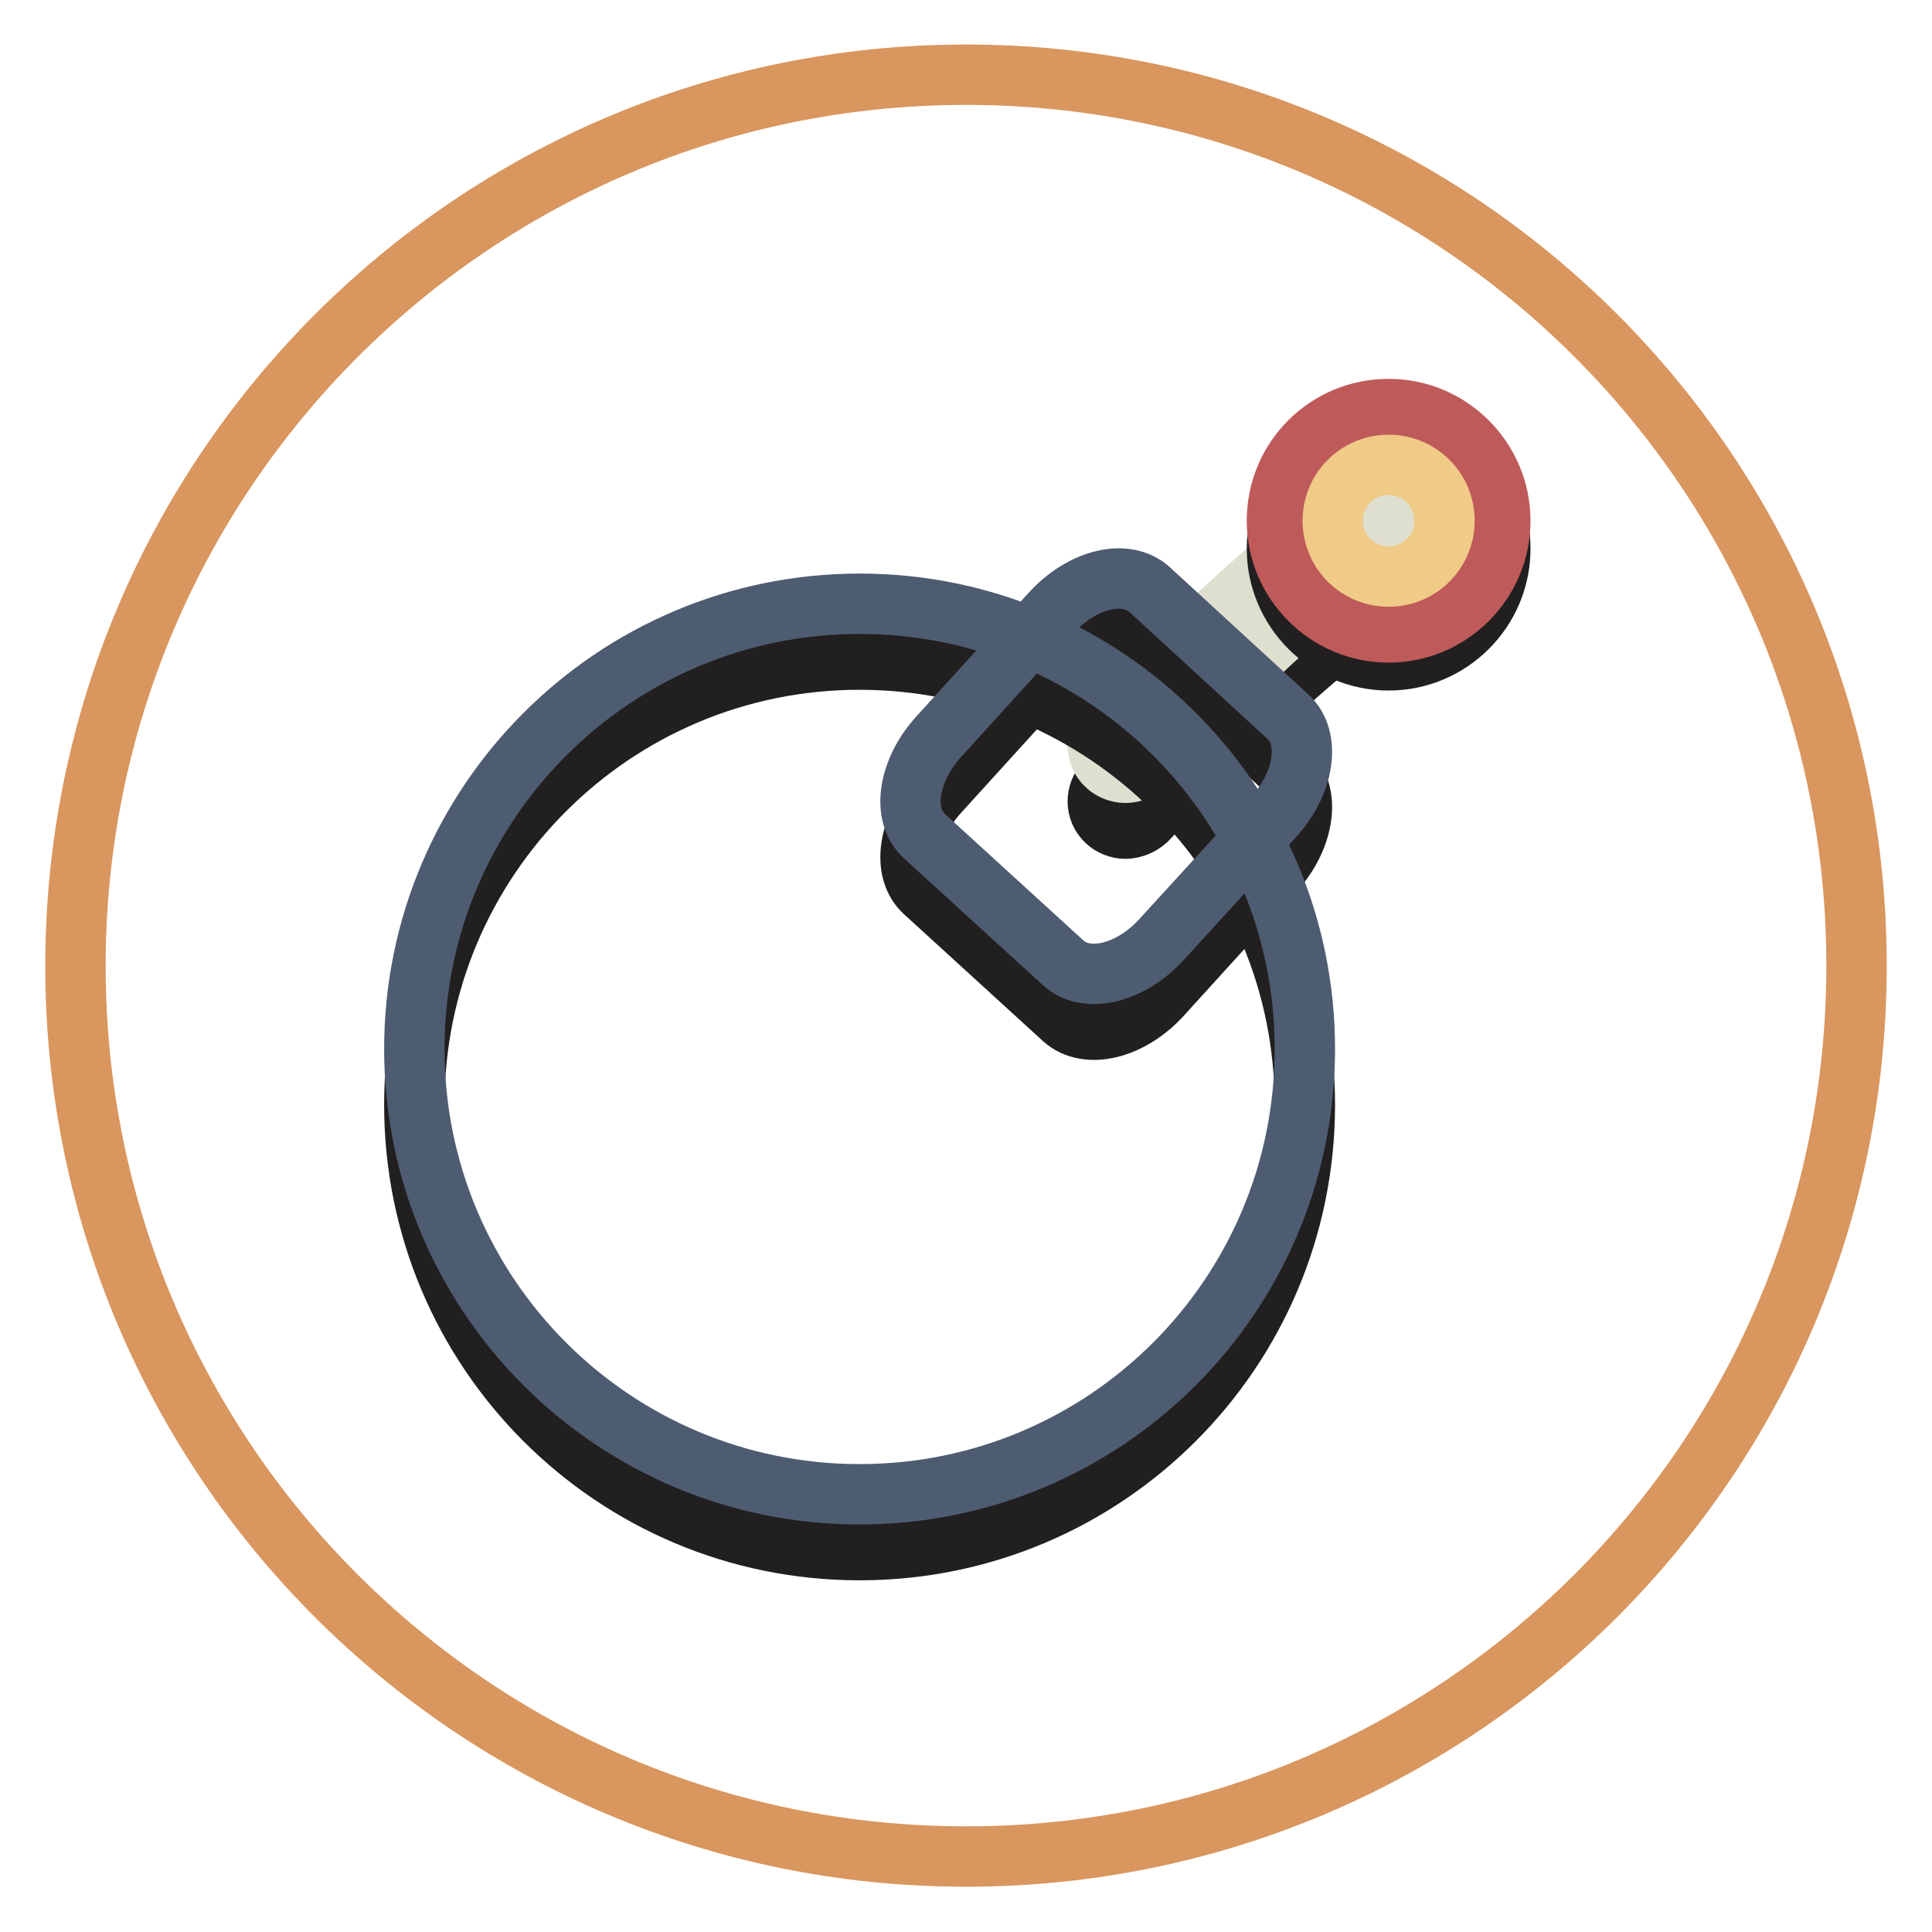
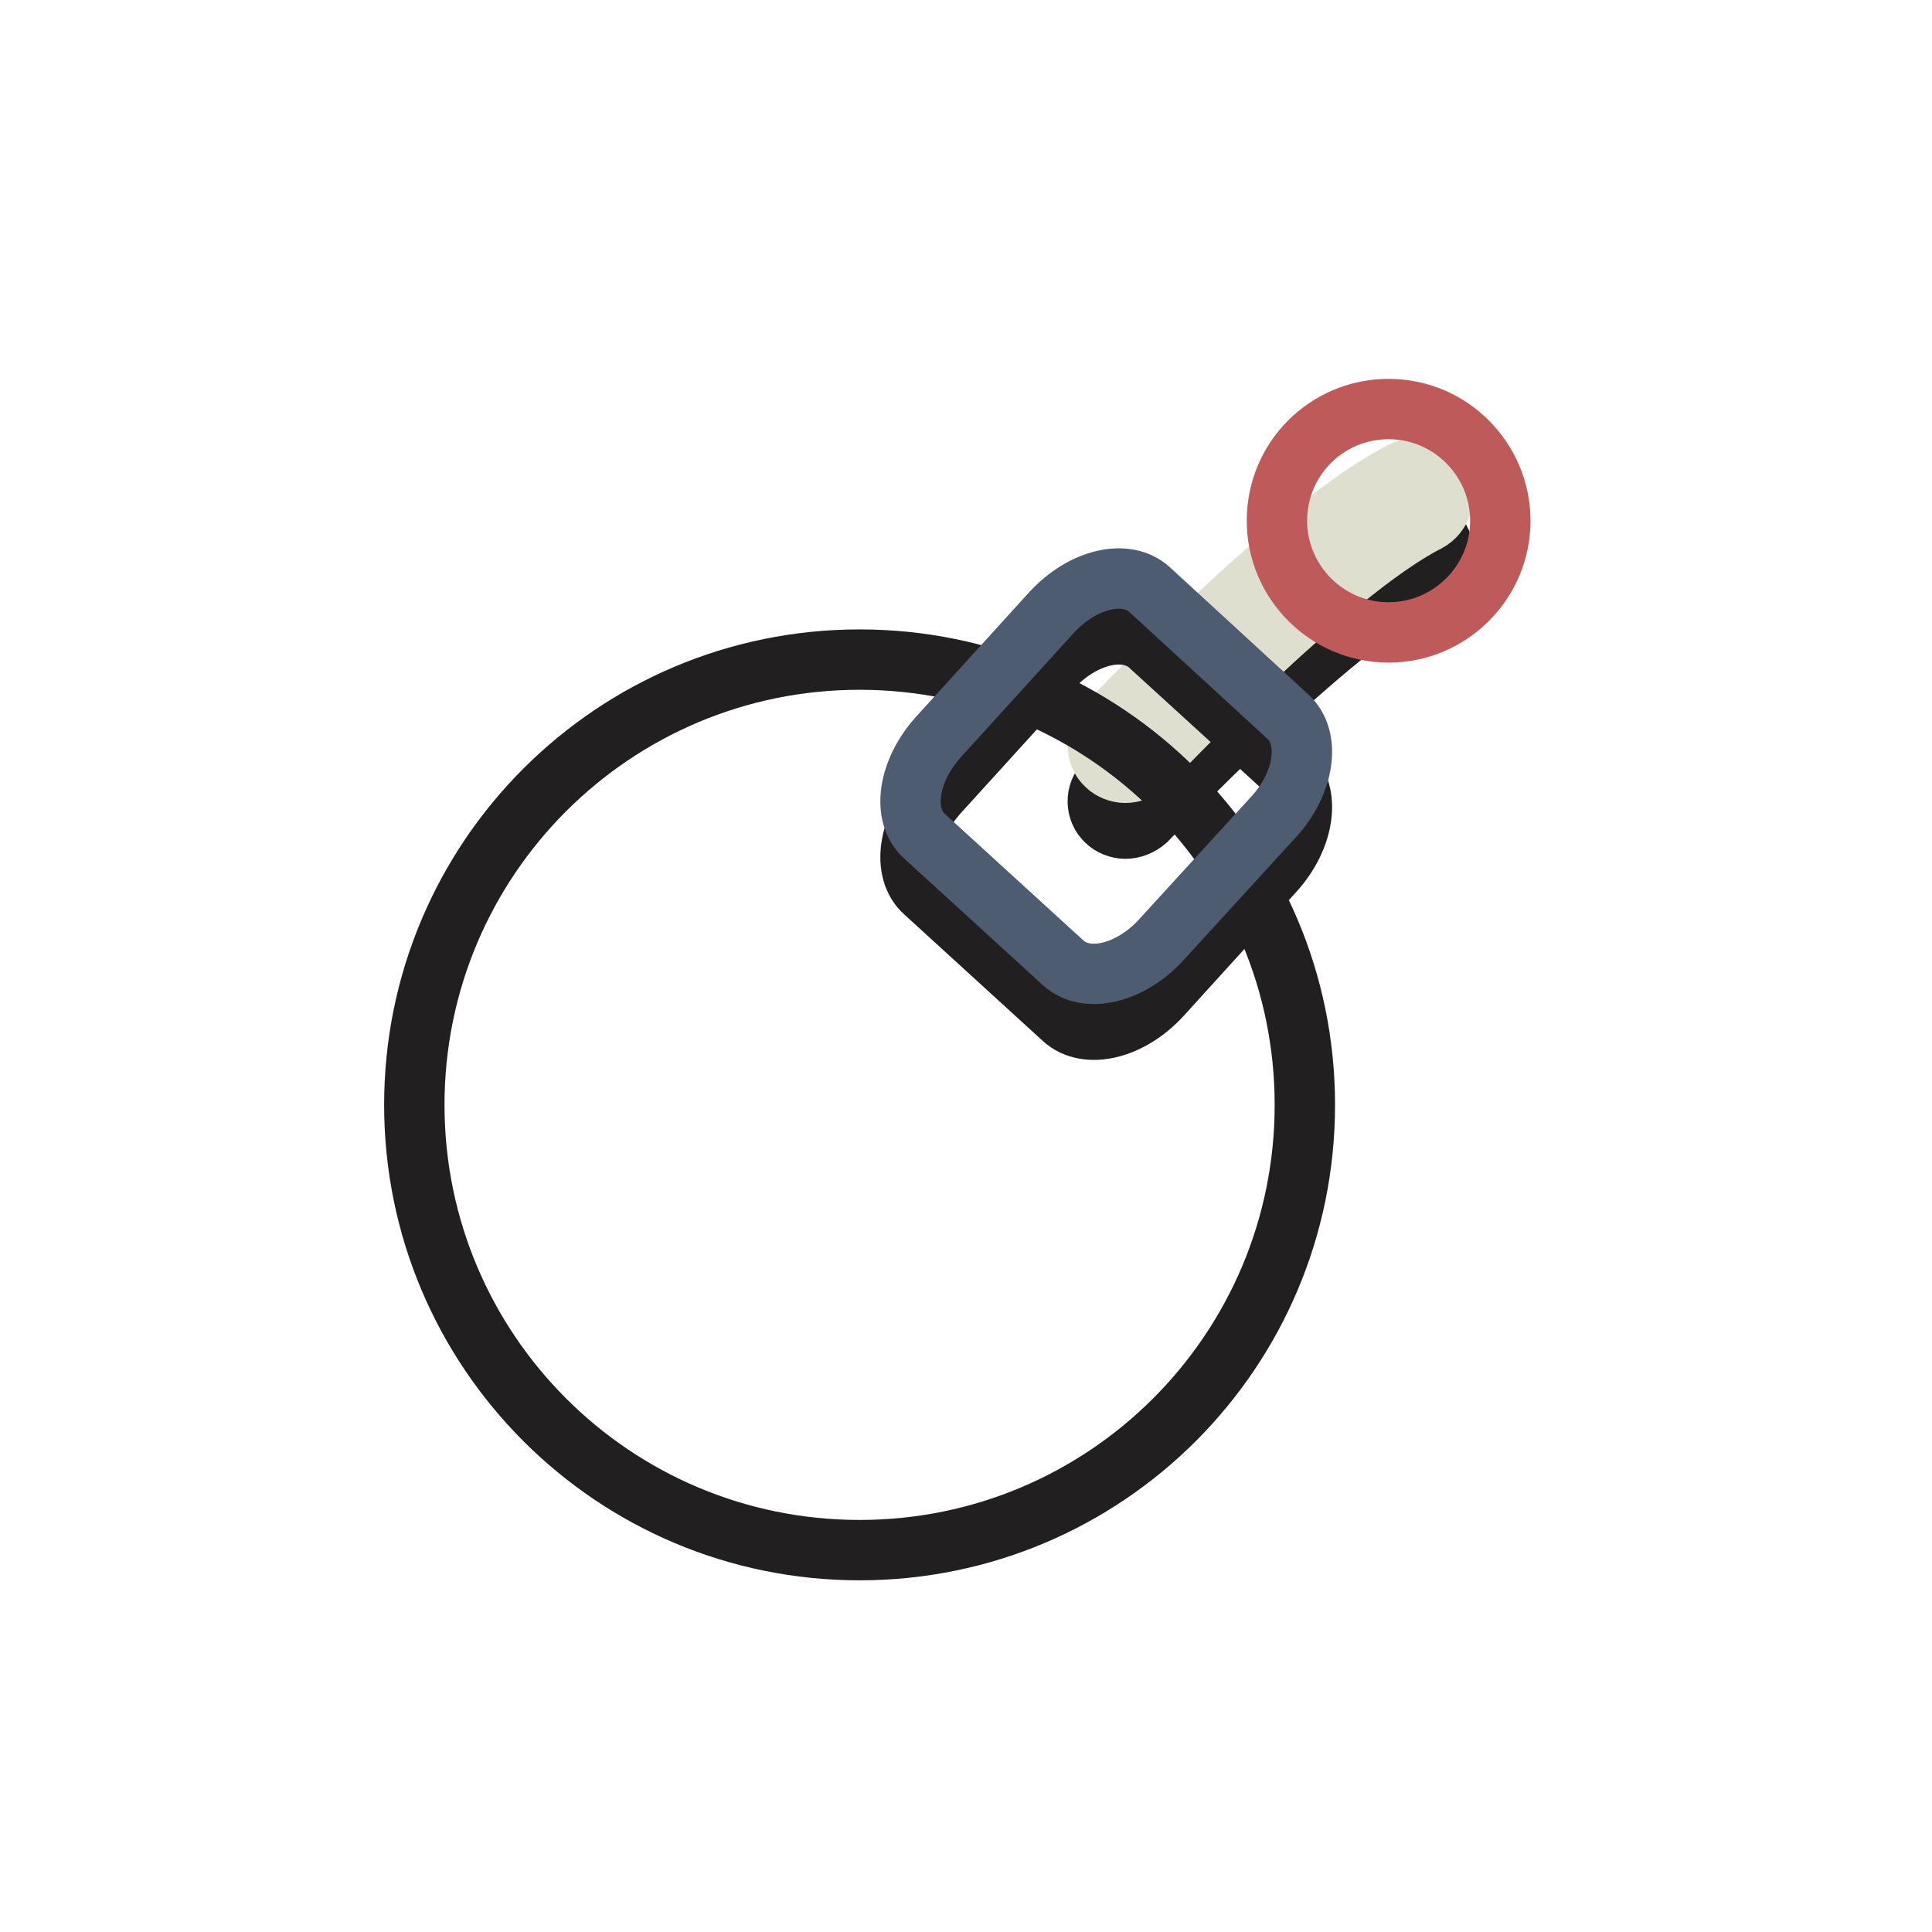
<svg xmlns="http://www.w3.org/2000/svg" version="1.1" x="0px" y="0px" viewBox="0 0 256 256" enable-background="new 0 0 256 256" xml:space="preserve">
  <g>
-     <path stroke-width="8" fill-opacity="0" stroke="#d9965e" d="M10,128c0,65.2,52.8,118,118,118c65.2,0,118-52.8,118-118c0,0,0,0,0-0.1c0-65.2-52.8-118-118-118 S10,62.8,10,128L10,128z" />
    <path stroke-width="8" fill-opacity="0" stroke="#221f20" d="M149.1,109.8c-0.9,0-1.9-0.4-2.5-1c-1.5-1.4-1.5-3.7-0.1-5.2c1-1.1,25.3-26.6,39.3-33.7 c1.8-0.9,4-0.2,5,1.6s0.2,4-1.6,5c-12.9,6.5-37,31.9-37.3,32.2C151.1,109.4,150.1,109.8,149.1,109.8z" />
    <path stroke-width="8" fill-opacity="0" stroke="#dfdfd0" d="M149.1,98.7c0,0,24.7-26,38.3-33 M149.1,102.4c-0.9,0-1.9-0.4-2.5-1c-1.5-1.4-1.5-3.7-0.1-5.2 c1-1.1,25.3-26.6,39.3-33.7c1.8-0.9,4-0.2,5,1.6c0.9,1.8,0.2,4-1.6,5c-12.9,6.5-37,31.9-37.3,32.2 C151.1,102,150.1,102.4,149.1,102.4z" />
    <path stroke-width="8" fill-opacity="0" stroke="#221f20" d="M54.9,146.4c0,32.6,26.4,59,59,59s59-26.4,59-59c0-32.6-26.4-59-59-59S54.9,113.8,54.9,146.4z" />
    <path stroke-width="8" fill-opacity="0" stroke="#221f20" d="M153.9,131.9c-4.1,4.5-9.9,5.9-13,3.1l-18.4-16.8c-3.1-2.8-2.2-8.7,1.9-13.2l14.9-16.4 c4.1-4.5,9.9-5.9,13-3.1l18.4,16.8c3,2.8,2.2,8.7-1.9,13.2L153.9,131.9L153.9,131.9z" />
-     <path stroke-width="8" fill-opacity="0" stroke="#4e5c71" d="M54.9,139c0,32.6,26.4,59,59,59s59-26.4,59-59c0-32.6-26.4-59-59-59S54.9,106.5,54.9,139z" />
    <path stroke-width="8" fill-opacity="0" stroke="#4e5c71" d="M153.9,124.5c-4.1,4.5-9.9,5.9-13,3.1l-18.4-16.8c-3.1-2.8-2.2-8.7,1.9-13.2l14.9-16.4 c4.1-4.5,9.9-5.9,13-3.1L170.7,95c3,2.8,2.2,8.7-1.9,13.2L153.9,124.5L153.9,124.5z" />
-     <path stroke-width="8" fill-opacity="0" stroke="#221f20" d="M169.2,72.7c0,8.1,6.6,14.8,14.8,14.8c8.1,0,14.8-6.6,14.8-14.8s-6.6-14.8-14.8-14.8 C175.8,57.9,169.2,64.5,169.2,72.7z" />
    <path stroke-width="8" fill-opacity="0" stroke="#bf5a5a" d="M169.2,69c0,8.1,6.6,14.8,14.8,14.8c8.1,0,14.8-6.6,14.8-14.8c0-8.1-6.6-14.8-14.8-14.8 C175.8,54.2,169.2,60.8,169.2,69z" />
-     <path stroke-width="8" fill-opacity="0" stroke="#efcb87" d="M176.6,69c0,4.1,3.3,7.4,7.4,7.4c4.1,0,7.4-3.3,7.4-7.4s-3.3-7.4-7.4-7.4C179.9,61.6,176.6,64.9,176.6,69z" />
  </g>
</svg>